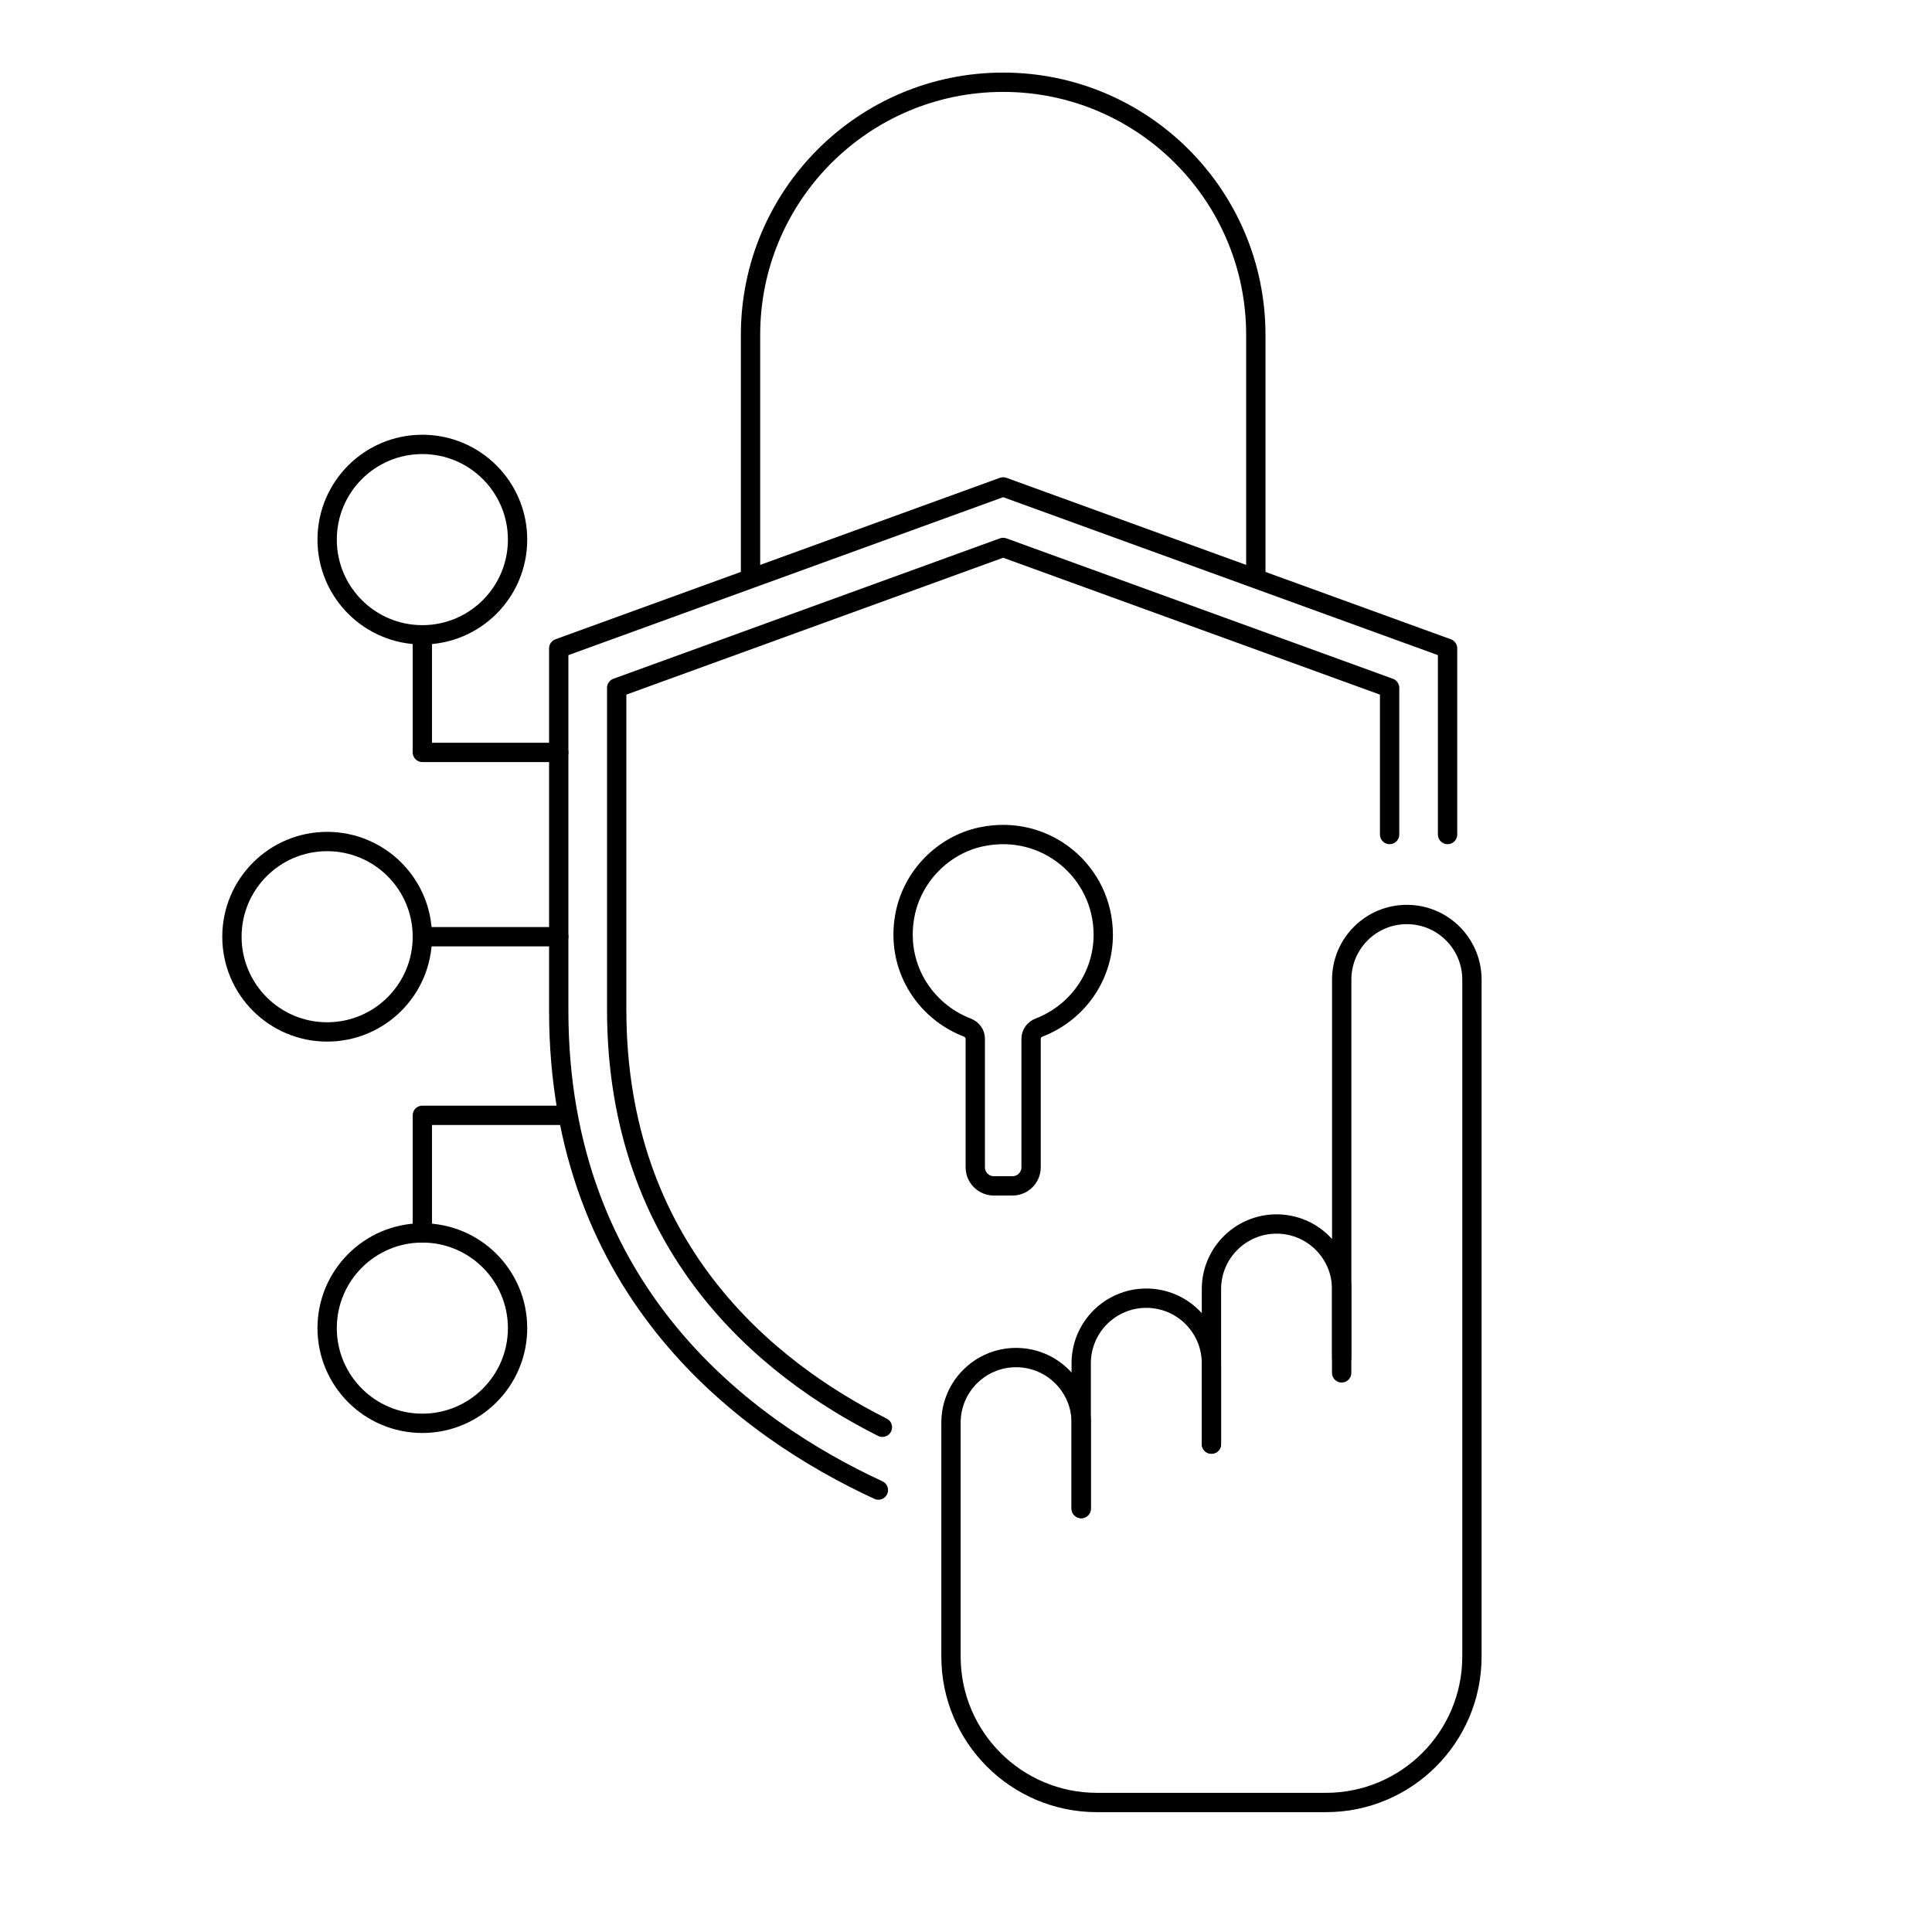
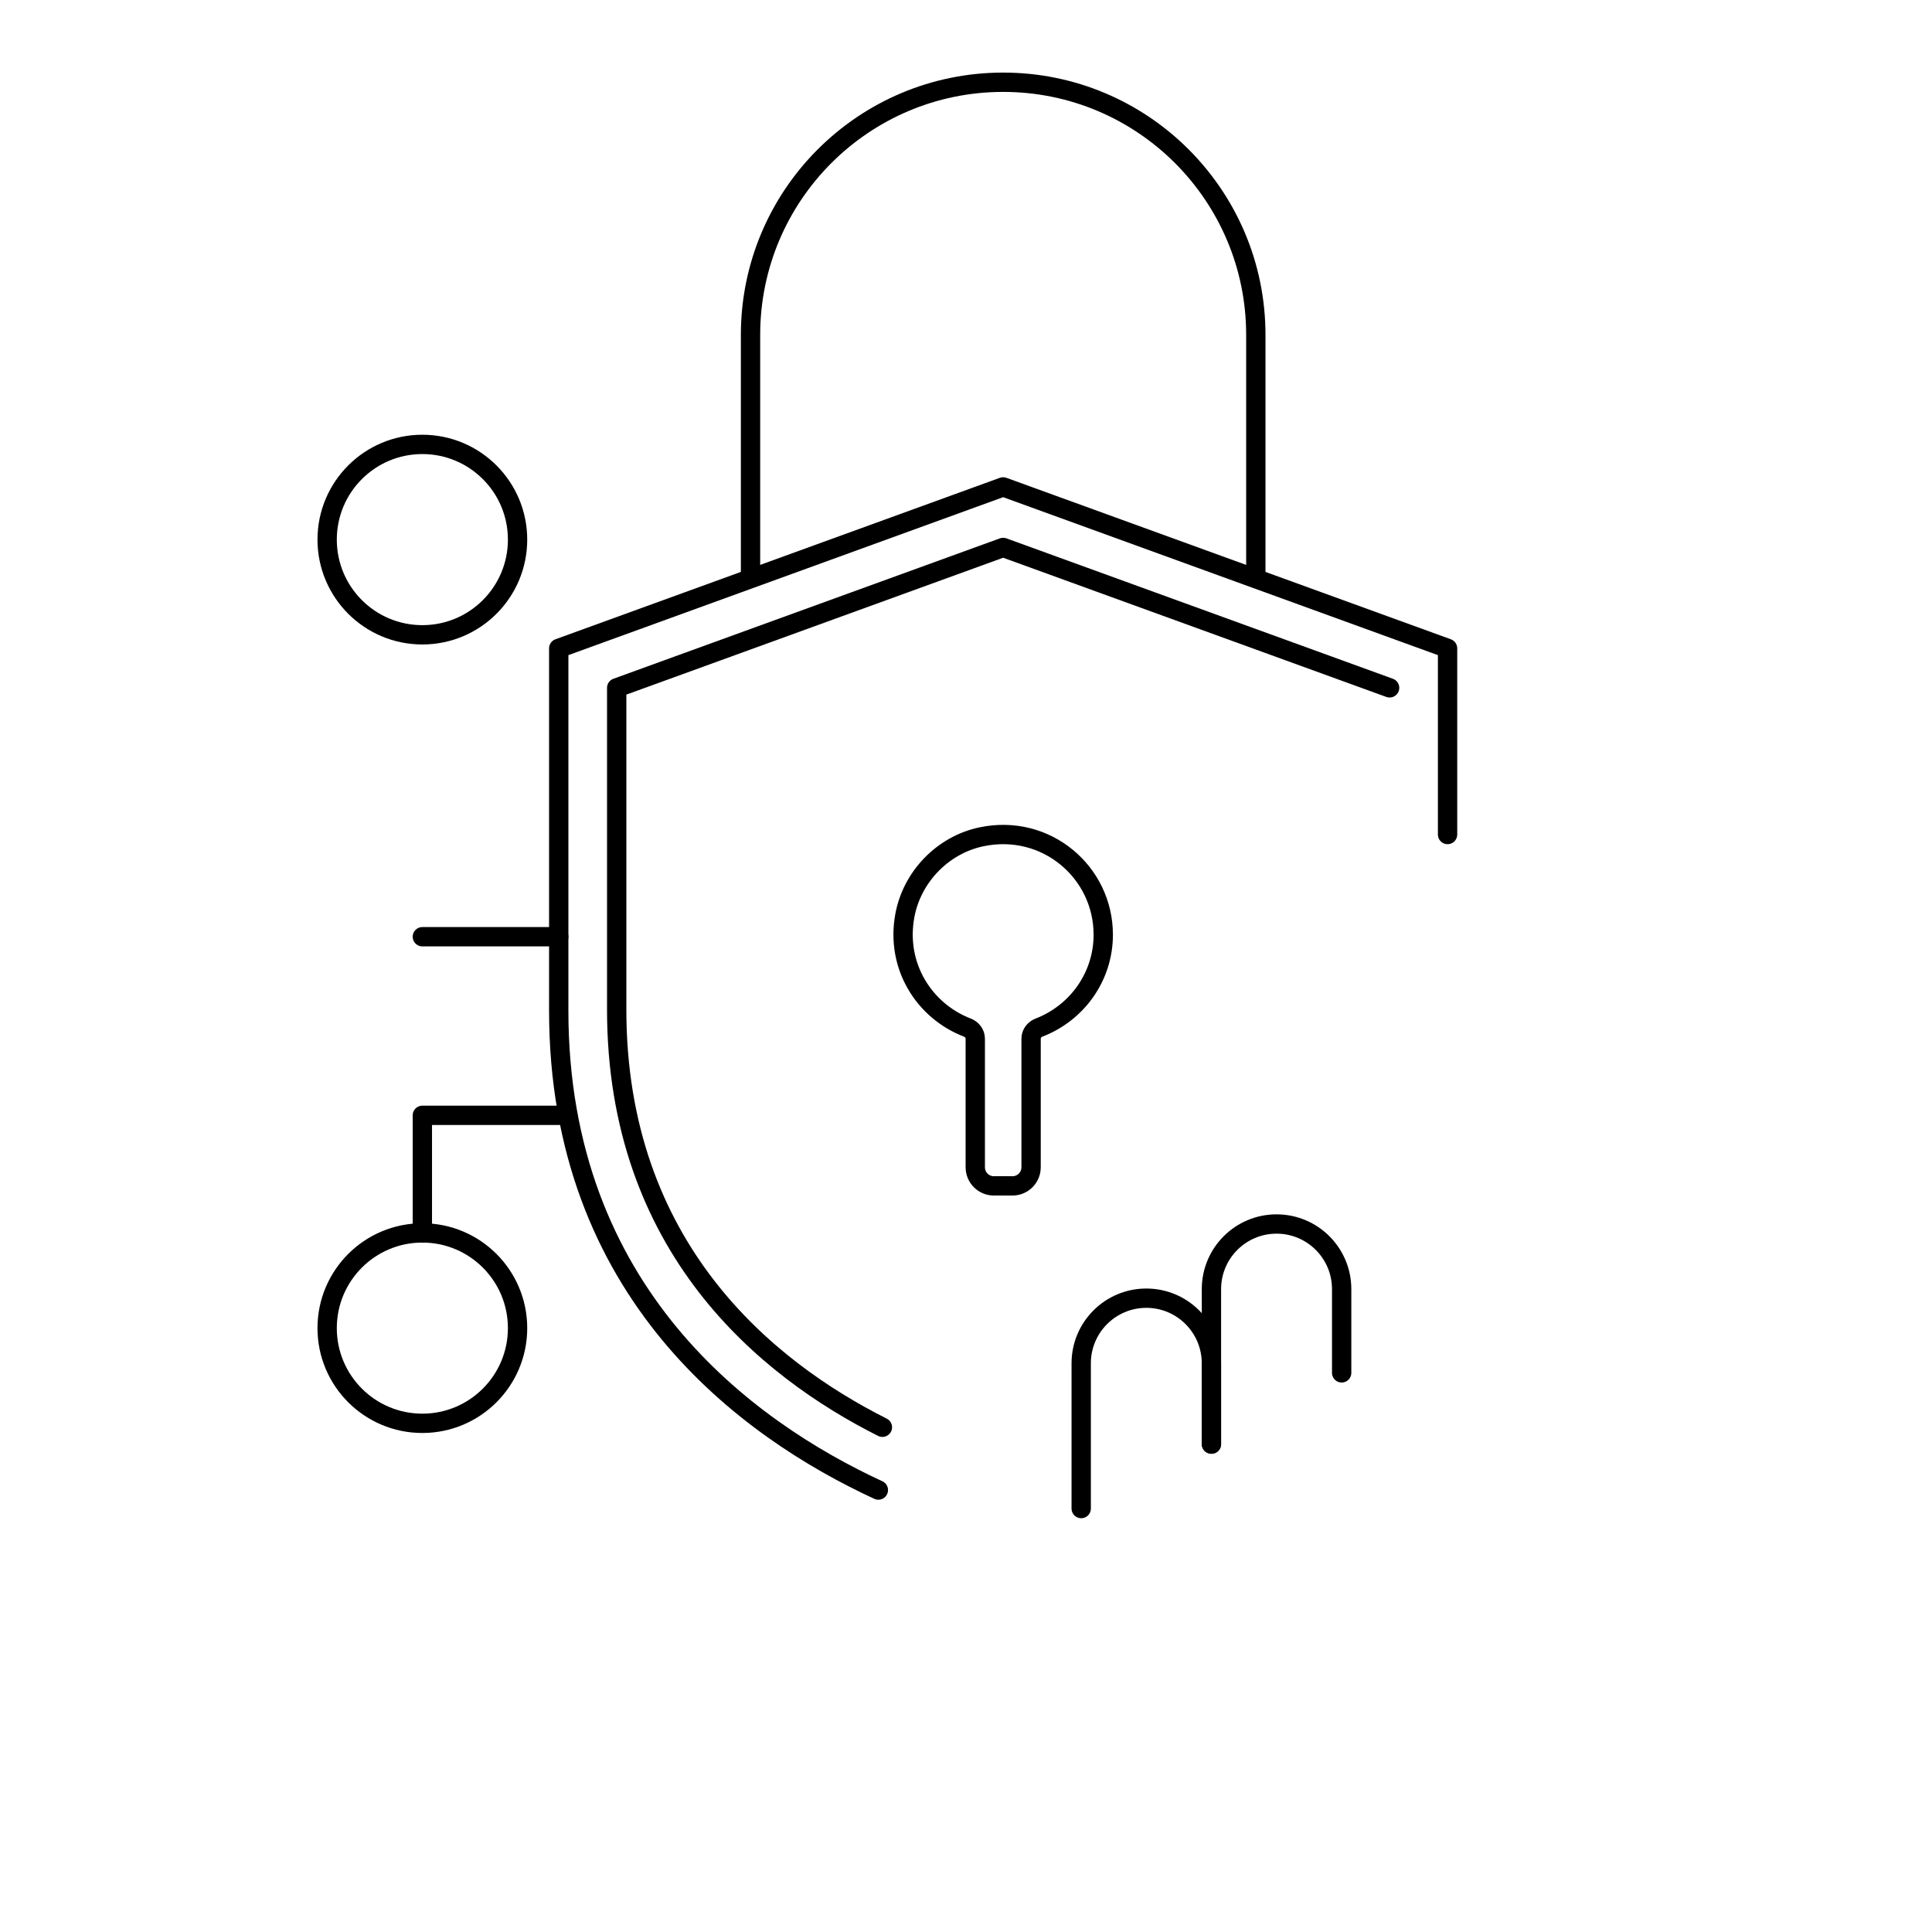
<svg xmlns="http://www.w3.org/2000/svg" id="b" data-name="Layer 2" width="100" height="100" viewBox="0 0 100 100">
  <path d="M74.926,43.195v-9.636l-23.003-8.357-23.003,8.357v18.752c0,14.614,9.739,21.669,16.544,24.814" fill="none" stroke="#000" stroke-linecap="round" stroke-linejoin="round" />
-   <path d="M45.673,73.875c-5.999-3.017-13.753-9.3-13.753-21.622v-16.65l20.003-7.267,20.003,7.267v7.592" fill="none" stroke="#000" stroke-linecap="round" stroke-linejoin="round" />
+   <path d="M45.673,73.875c-5.999-3.017-13.753-9.3-13.753-21.622v-16.65l20.003-7.267,20.003,7.267" fill="none" stroke="#000" stroke-linecap="round" stroke-linejoin="round" />
  <path d="M57.104,48.375c0-3.23-2.955-5.769-6.309-5.061-1.997.421-3.589,2.067-3.96,4.074-.485,2.62,1.007,4.941,3.23,5.798.244.094.415.315.415.577v6.655c0,.532.431.963.963.963h.963c.532,0,.963-.431.963-.963v-6.655c0-.262.17-.483.415-.577,1.939-.747,3.321-2.609,3.321-4.811Z" fill="none" stroke="#000" stroke-linecap="round" stroke-linejoin="round" />
  <path d="M38.847,29.855v-12.521c0-7.222,5.855-13.077,13.077-13.077s13.077,5.855,13.077,13.077v12.521" fill="none" stroke="#000" stroke-linecap="round" stroke-linejoin="round" />
  <circle cx="21.861" cy="27.93" r="4.928" fill="none" stroke="#000" stroke-linecap="round" stroke-linejoin="round" />
-   <polyline points="21.861 32.858 21.861 38.944 28.92 38.944" fill="none" stroke="#000" stroke-linecap="round" stroke-linejoin="round" />
  <circle cx="21.861" cy="68.743" r="4.928" fill="none" stroke="#000" stroke-linecap="round" stroke-linejoin="round" />
-   <circle cx="16.933" cy="48.485" r="4.928" fill="none" stroke="#000" stroke-linecap="round" stroke-linejoin="round" />
  <polyline points="21.861 63.815 21.861 57.729 28.92 57.729" fill="none" stroke="#000" stroke-linecap="round" stroke-linejoin="round" />
  <line x1="28.92" y1="48.485" x2="21.861" y2="48.485" fill="none" stroke="#000" stroke-linecap="round" stroke-linejoin="round" />
  <path d="M62.704,74.747v-8.023c0-1.861,1.509-3.37,3.37-3.37h0c1.861,0,3.37,1.509,3.37,3.37v4.335" fill="none" stroke="#000" stroke-linecap="round" stroke-linejoin="round" />
  <path d="M55.963,78.083v-7.519c0-1.861,1.509-3.37,3.37-3.37h0c1.861,0,3.37,1.509,3.37,3.37v4.182" fill="none" stroke="#000" stroke-linecap="round" stroke-linejoin="round" />
-   <path d="M55.963,78.083v-4.446c0-1.861-1.509-3.37-3.37-3.37h0c-1.861,0-3.37,1.509-3.37,3.37v12.104c0,4.173,3.383,7.556,7.556,7.556h11.852c4.173,0,7.556-3.383,7.556-7.556v-35.037c0-1.861-1.509-3.37-3.37-3.37h0c-1.861,0-3.37,1.509-3.37,3.37v19.563" fill="none" stroke="#000" stroke-linecap="round" stroke-linejoin="round" />
</svg>